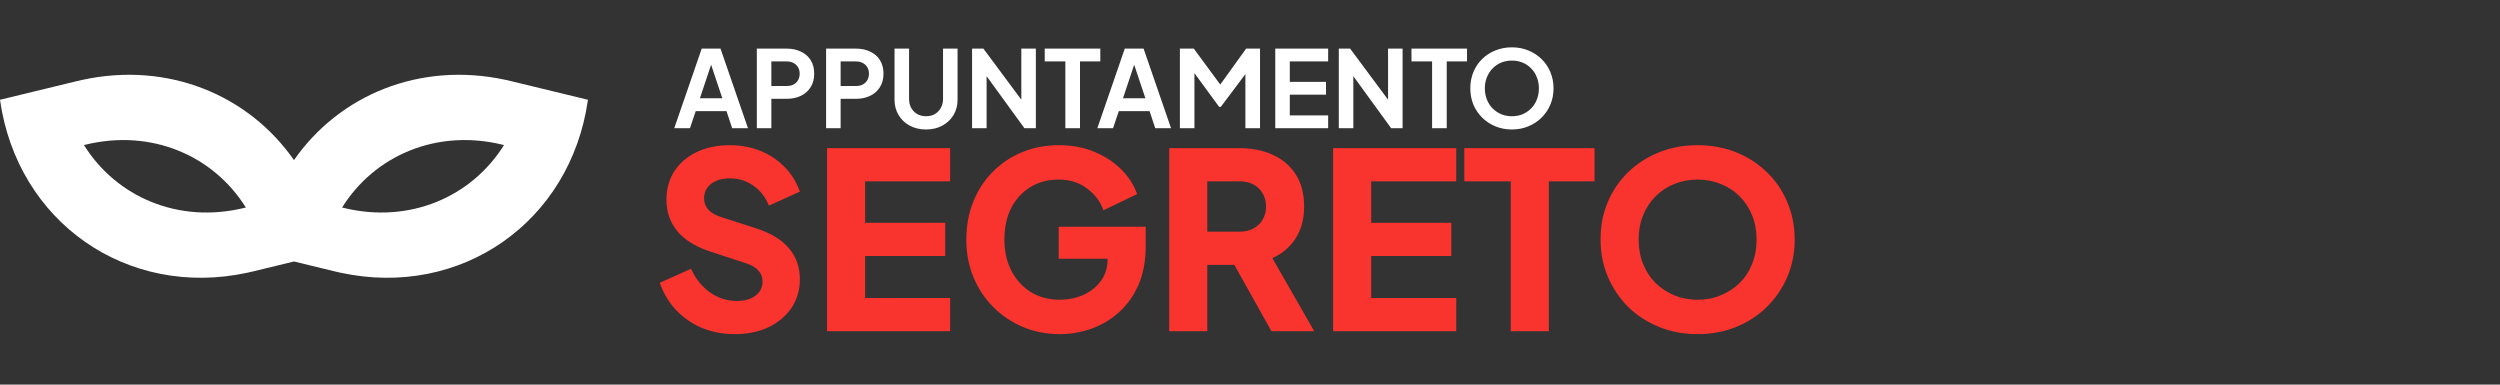
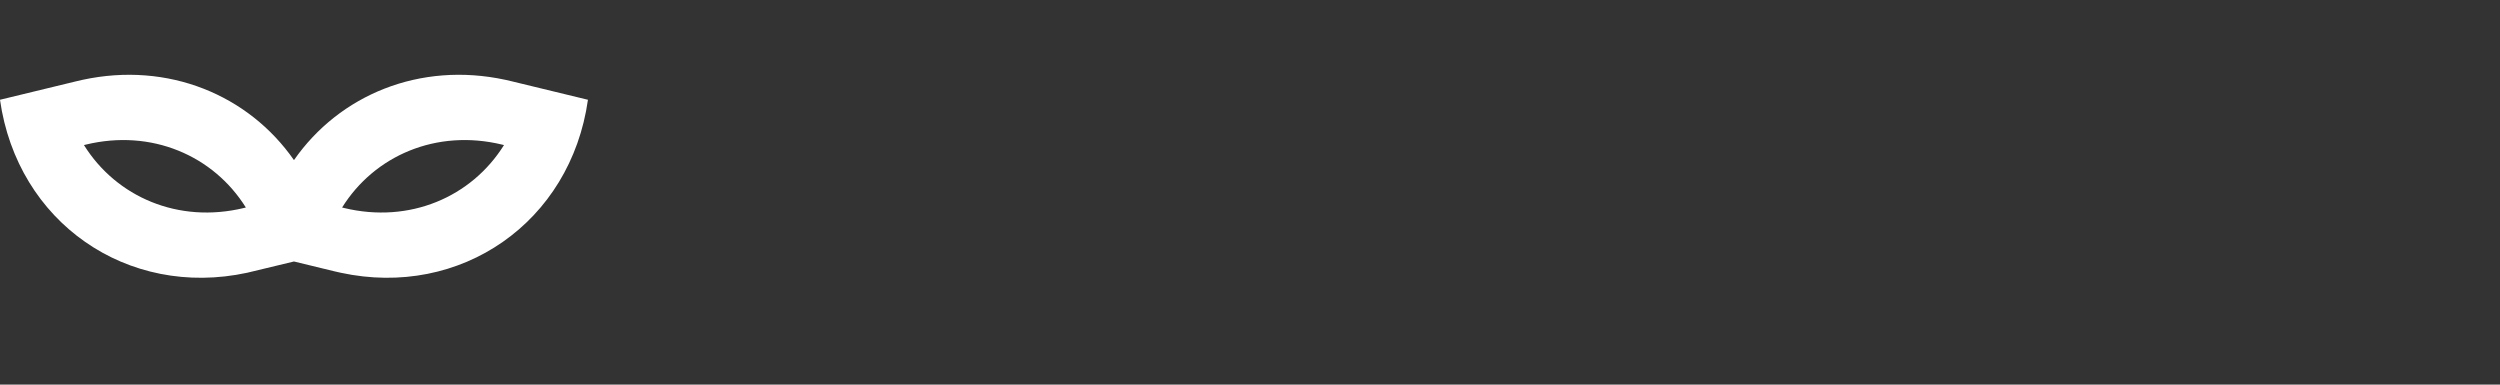
<svg xmlns="http://www.w3.org/2000/svg" width="234" height="36" viewBox="0 0 234 36" fill="none">
  <rect x="0" y="0" width="234" height="36" fill="#333333" stroke="none" />
-   <path d="M63.11 12L65.68 4.55H67.44L70.01 12H68.53L68 10.4H65.12L64.58 12H63.11ZM65.51 9.2H67.61L66.37 5.49H66.75L65.51 9.2ZM70.839 12V4.55H73.619C74.126 4.55 74.573 4.643 74.959 4.83C75.353 5.01 75.659 5.277 75.879 5.63C76.099 5.977 76.209 6.4 76.209 6.9C76.209 7.393 76.096 7.817 75.869 8.17C75.649 8.517 75.346 8.783 74.959 8.97C74.573 9.157 74.126 9.25 73.619 9.25H72.199V12H70.839ZM72.199 8.05H73.639C73.886 8.05 74.099 8.003 74.279 7.91C74.459 7.81 74.599 7.673 74.699 7.5C74.799 7.327 74.849 7.127 74.849 6.9C74.849 6.667 74.799 6.467 74.699 6.3C74.599 6.127 74.459 5.993 74.279 5.9C74.099 5.8 73.886 5.75 73.639 5.75H72.199V8.05ZM77.323 12V4.55H80.103C80.61 4.55 81.057 4.643 81.444 4.83C81.837 5.01 82.144 5.277 82.364 5.63C82.584 5.977 82.694 6.4 82.694 6.9C82.694 7.393 82.58 7.817 82.353 8.17C82.133 8.517 81.83 8.783 81.444 8.97C81.057 9.157 80.61 9.25 80.103 9.25H78.683V12H77.323ZM78.683 8.05H80.124C80.37 8.05 80.584 8.003 80.763 7.91C80.944 7.81 81.084 7.673 81.183 7.5C81.284 7.327 81.334 7.127 81.334 6.9C81.334 6.667 81.284 6.467 81.183 6.3C81.084 6.127 80.944 5.993 80.763 5.9C80.584 5.8 80.37 5.75 80.124 5.75H78.683V8.05ZM86.678 12.12C86.105 12.12 85.595 12 85.148 11.76C84.708 11.52 84.361 11.19 84.108 10.77C83.855 10.35 83.728 9.873 83.728 9.34V4.55H85.088V9.27C85.088 9.577 85.155 9.853 85.288 10.1C85.428 10.347 85.618 10.54 85.858 10.68C86.098 10.813 86.371 10.88 86.678 10.88C86.991 10.88 87.265 10.813 87.498 10.68C87.738 10.54 87.925 10.347 88.058 10.1C88.198 9.853 88.268 9.577 88.268 9.27V4.55H89.628V9.34C89.628 9.873 89.501 10.35 89.248 10.77C88.995 11.19 88.645 11.52 88.198 11.76C87.758 12 87.251 12.12 86.678 12.12ZM90.986 12V4.55H92.046L96.146 10.07L95.596 10.18V4.55H96.956V12H95.886L91.846 6.44L92.346 6.33V12H90.986ZM99.718 12V5.75H97.788V4.55H102.988V5.75H101.088V12H99.718ZM102.71 12L105.28 4.55H107.04L109.61 12H108.13L107.6 10.4H104.72L104.18 12H102.71ZM105.11 9.2H107.21L105.97 5.49H106.35L105.11 9.2ZM110.439 12V4.55H111.739L114.529 8.34H113.909L116.639 4.55H117.939V12H116.569V6.1L117.099 6.23L114.269 10H114.109L111.349 6.23L111.799 6.1V12H110.439ZM119.365 12V4.55H124.315V5.75H120.725V7.66H124.115V8.86H120.725V10.8H124.315V12H119.365ZM125.312 12V4.55H126.372L130.472 10.07L129.922 10.18V4.55H131.282V12H130.212L126.172 6.44L126.672 6.33V12H125.312ZM134.044 12V5.75H132.114V4.55H137.314V5.75H135.414V12H134.044ZM141.511 12.12C140.964 12.12 140.454 12.023 139.981 11.83C139.508 11.637 139.094 11.367 138.741 11.02C138.388 10.673 138.111 10.267 137.911 9.8C137.718 9.327 137.621 8.817 137.621 8.27C137.621 7.717 137.718 7.207 137.911 6.74C138.104 6.273 138.378 5.867 138.731 5.52C139.084 5.173 139.498 4.907 139.971 4.72C140.444 4.527 140.958 4.43 141.511 4.43C142.064 4.43 142.578 4.527 143.051 4.72C143.524 4.913 143.938 5.183 144.291 5.53C144.644 5.87 144.918 6.273 145.111 6.74C145.311 7.207 145.411 7.717 145.411 8.27C145.411 8.817 145.311 9.327 145.111 9.8C144.911 10.267 144.634 10.673 144.281 11.02C143.928 11.367 143.514 11.637 143.041 11.83C142.574 12.023 142.064 12.12 141.511 12.12ZM141.511 10.88C141.878 10.88 142.214 10.817 142.521 10.69C142.828 10.557 143.094 10.373 143.321 10.14C143.554 9.907 143.731 9.63 143.851 9.31C143.978 8.99 144.041 8.643 144.041 8.27C144.041 7.897 143.978 7.553 143.851 7.24C143.731 6.92 143.554 6.643 143.321 6.41C143.094 6.17 142.828 5.987 142.521 5.86C142.214 5.733 141.878 5.67 141.511 5.67C141.151 5.67 140.818 5.733 140.511 5.86C140.204 5.987 139.934 6.17 139.701 6.41C139.474 6.643 139.298 6.92 139.171 7.24C139.044 7.553 138.981 7.897 138.981 8.27C138.981 8.643 139.044 8.99 139.171 9.31C139.298 9.63 139.474 9.907 139.701 10.14C139.934 10.373 140.204 10.557 140.511 10.69C140.818 10.817 141.151 10.88 141.511 10.88Z" fill="white" />
-   <path d="M68.751 31.276C67.678 31.276 66.666 31.084 65.715 30.701C64.78 30.302 63.967 29.743 63.277 29.022C62.602 28.301 62.096 27.45 61.759 26.469L64.68 25.158C65.109 26.093 65.7 26.829 66.451 27.366C67.218 27.903 68.061 28.171 68.981 28.171C69.472 28.171 69.893 28.094 70.246 27.941C70.599 27.788 70.875 27.581 71.074 27.32C71.273 27.044 71.373 26.722 71.373 26.354C71.373 25.955 71.25 25.618 71.005 25.342C70.76 25.051 70.376 24.821 69.855 24.652L66.497 23.548C65.132 23.103 64.105 22.475 63.415 21.662C62.725 20.834 62.38 19.845 62.38 18.695C62.38 17.683 62.625 16.794 63.116 16.027C63.622 15.26 64.32 14.662 65.209 14.233C66.114 13.804 67.149 13.589 68.314 13.589C69.341 13.589 70.292 13.765 71.166 14.118C72.04 14.471 72.791 14.969 73.42 15.613C74.064 16.257 74.547 17.031 74.869 17.936L71.971 19.247C71.649 18.45 71.166 17.829 70.522 17.384C69.878 16.924 69.142 16.694 68.314 16.694C67.839 16.694 67.417 16.771 67.049 16.924C66.681 17.077 66.397 17.3 66.198 17.591C65.999 17.867 65.899 18.189 65.899 18.557C65.899 18.956 66.029 19.308 66.29 19.615C66.551 19.906 66.942 20.136 67.463 20.305L70.752 21.363C72.132 21.808 73.159 22.429 73.834 23.226C74.524 24.023 74.869 24.997 74.869 26.147C74.869 27.144 74.608 28.033 74.087 28.815C73.566 29.582 72.845 30.187 71.925 30.632C71.02 31.061 69.962 31.276 68.751 31.276ZM77.41 31V13.865H88.933V16.97H80.975V20.857H88.473V23.962H80.975V27.895H88.933V31H77.41ZM99.188 31.276C97.961 31.276 96.819 31.054 95.76 30.609C94.703 30.164 93.775 29.543 92.978 28.746C92.18 27.949 91.559 27.013 91.115 25.94C90.67 24.867 90.448 23.694 90.448 22.421C90.448 21.148 90.662 19.975 91.091 18.902C91.521 17.813 92.126 16.878 92.909 16.096C93.691 15.299 94.603 14.685 95.645 14.256C96.704 13.811 97.853 13.589 99.096 13.589C100.338 13.589 101.449 13.796 102.431 14.21C103.427 14.624 104.271 15.176 104.961 15.866C105.651 16.556 106.141 17.323 106.433 18.166L103.282 19.684C102.99 18.856 102.477 18.174 101.741 17.637C101.02 17.085 100.138 16.809 99.096 16.809C98.084 16.809 97.194 17.047 96.427 17.522C95.661 17.997 95.063 18.657 94.633 19.5C94.219 20.328 94.013 21.302 94.013 22.421C94.013 23.54 94.235 24.522 94.68 25.365C95.124 26.208 95.73 26.868 96.496 27.343C97.278 27.818 98.175 28.056 99.188 28.056C99.969 28.056 100.698 27.91 101.373 27.619C102.063 27.312 102.615 26.875 103.029 26.308C103.458 25.741 103.673 25.058 103.673 24.261V22.835L105.306 24.215H99.096V21.225H107.238V23.042C107.238 24.437 107.008 25.656 106.548 26.699C106.088 27.726 105.467 28.585 104.685 29.275C103.918 29.95 103.052 30.456 102.086 30.793C101.135 31.115 100.169 31.276 99.188 31.276ZM109.439 31V13.865H115.994C117.175 13.865 118.217 14.072 119.122 14.486C120.042 14.9 120.763 15.513 121.284 16.326C121.805 17.139 122.066 18.143 122.066 19.339C122.066 20.504 121.798 21.501 121.261 22.329C120.724 23.142 120.004 23.755 119.099 24.169L123.009 31H119.007L114.775 23.433L117.075 24.79H113.004V31H109.439ZM113.004 21.685H116.017C116.523 21.685 116.96 21.585 117.328 21.386C117.696 21.187 117.98 20.911 118.179 20.558C118.394 20.205 118.501 19.799 118.501 19.339C118.501 18.864 118.394 18.45 118.179 18.097C117.98 17.744 117.696 17.468 117.328 17.269C116.96 17.07 116.523 16.97 116.017 16.97H113.004V21.685ZM124.78 31V13.865H136.303V16.97H128.345V20.857H135.843V23.962H128.345V27.895H136.303V31H124.78ZM141.406 31V16.97H137.059V13.865H149.249V16.97H144.971V31H141.406ZM158.897 31.276C157.609 31.276 156.413 31.054 155.309 30.609C154.205 30.164 153.239 29.543 152.411 28.746C151.598 27.933 150.962 26.99 150.502 25.917C150.042 24.844 149.812 23.678 149.812 22.421C149.812 21.164 150.034 19.998 150.479 18.925C150.939 17.852 151.575 16.916 152.388 16.119C153.216 15.322 154.182 14.701 155.286 14.256C156.39 13.811 157.593 13.589 158.897 13.589C160.2 13.589 161.404 13.811 162.508 14.256C163.612 14.701 164.57 15.322 165.383 16.119C166.211 16.916 166.847 17.852 167.292 18.925C167.752 19.998 167.982 21.164 167.982 22.421C167.982 23.678 167.752 24.844 167.292 25.917C166.832 26.99 166.188 27.933 165.36 28.746C164.547 29.543 163.589 30.164 162.485 30.609C161.381 31.054 160.185 31.276 158.897 31.276ZM158.897 28.056C159.679 28.056 160.399 27.918 161.059 27.642C161.733 27.366 162.324 26.983 162.83 26.492C163.336 25.986 163.727 25.388 164.003 24.698C164.279 24.008 164.417 23.249 164.417 22.421C164.417 21.593 164.279 20.842 164.003 20.167C163.727 19.477 163.336 18.879 162.83 18.373C162.324 17.867 161.733 17.484 161.059 17.223C160.399 16.947 159.679 16.809 158.897 16.809C158.115 16.809 157.386 16.947 156.712 17.223C156.052 17.484 155.47 17.867 154.964 18.373C154.458 18.879 154.067 19.477 153.791 20.167C153.515 20.842 153.377 21.593 153.377 22.421C153.377 23.249 153.515 24.008 153.791 24.698C154.067 25.388 154.458 25.986 154.964 26.492C155.47 26.983 156.052 27.366 156.712 27.642C157.386 27.918 158.115 28.056 158.897 28.056Z" fill="#F9332E" />
-   <path d="M27.516 14.986C31.765 8.884 39.297 5.743 47.301 7.471L47.836 7.594L55.032 9.338C53.414 20.802 43.117 27.951 31.894 25.529L31.358 25.408L27.516 24.475L23.674 25.408L23.138 25.529C11.914 27.951 1.619 20.802 0 9.338L7.195 7.594L7.731 7.471C15.735 5.744 23.266 8.885 27.516 14.986ZM23.012 19.423C19.98 14.562 14.174 12.046 8.034 13.535L7.858 13.578C10.89 18.439 16.695 20.955 22.835 19.466L23.012 19.423ZM46.997 13.535C40.857 12.046 35.052 14.562 32.02 19.423L32.197 19.466C38.337 20.955 44.142 18.439 47.174 13.578L46.997 13.535Z" fill="white" />
+   <path d="M27.516 14.986C31.765 8.884 39.297 5.743 47.301 7.471L47.836 7.594L55.032 9.338C53.414 20.802 43.117 27.951 31.894 25.529L31.358 25.408L27.516 24.475L23.138 25.529C11.914 27.951 1.619 20.802 0 9.338L7.195 7.594L7.731 7.471C15.735 5.744 23.266 8.885 27.516 14.986ZM23.012 19.423C19.98 14.562 14.174 12.046 8.034 13.535L7.858 13.578C10.89 18.439 16.695 20.955 22.835 19.466L23.012 19.423ZM46.997 13.535C40.857 12.046 35.052 14.562 32.02 19.423L32.197 19.466C38.337 20.955 44.142 18.439 47.174 13.578L46.997 13.535Z" fill="white" />
</svg>